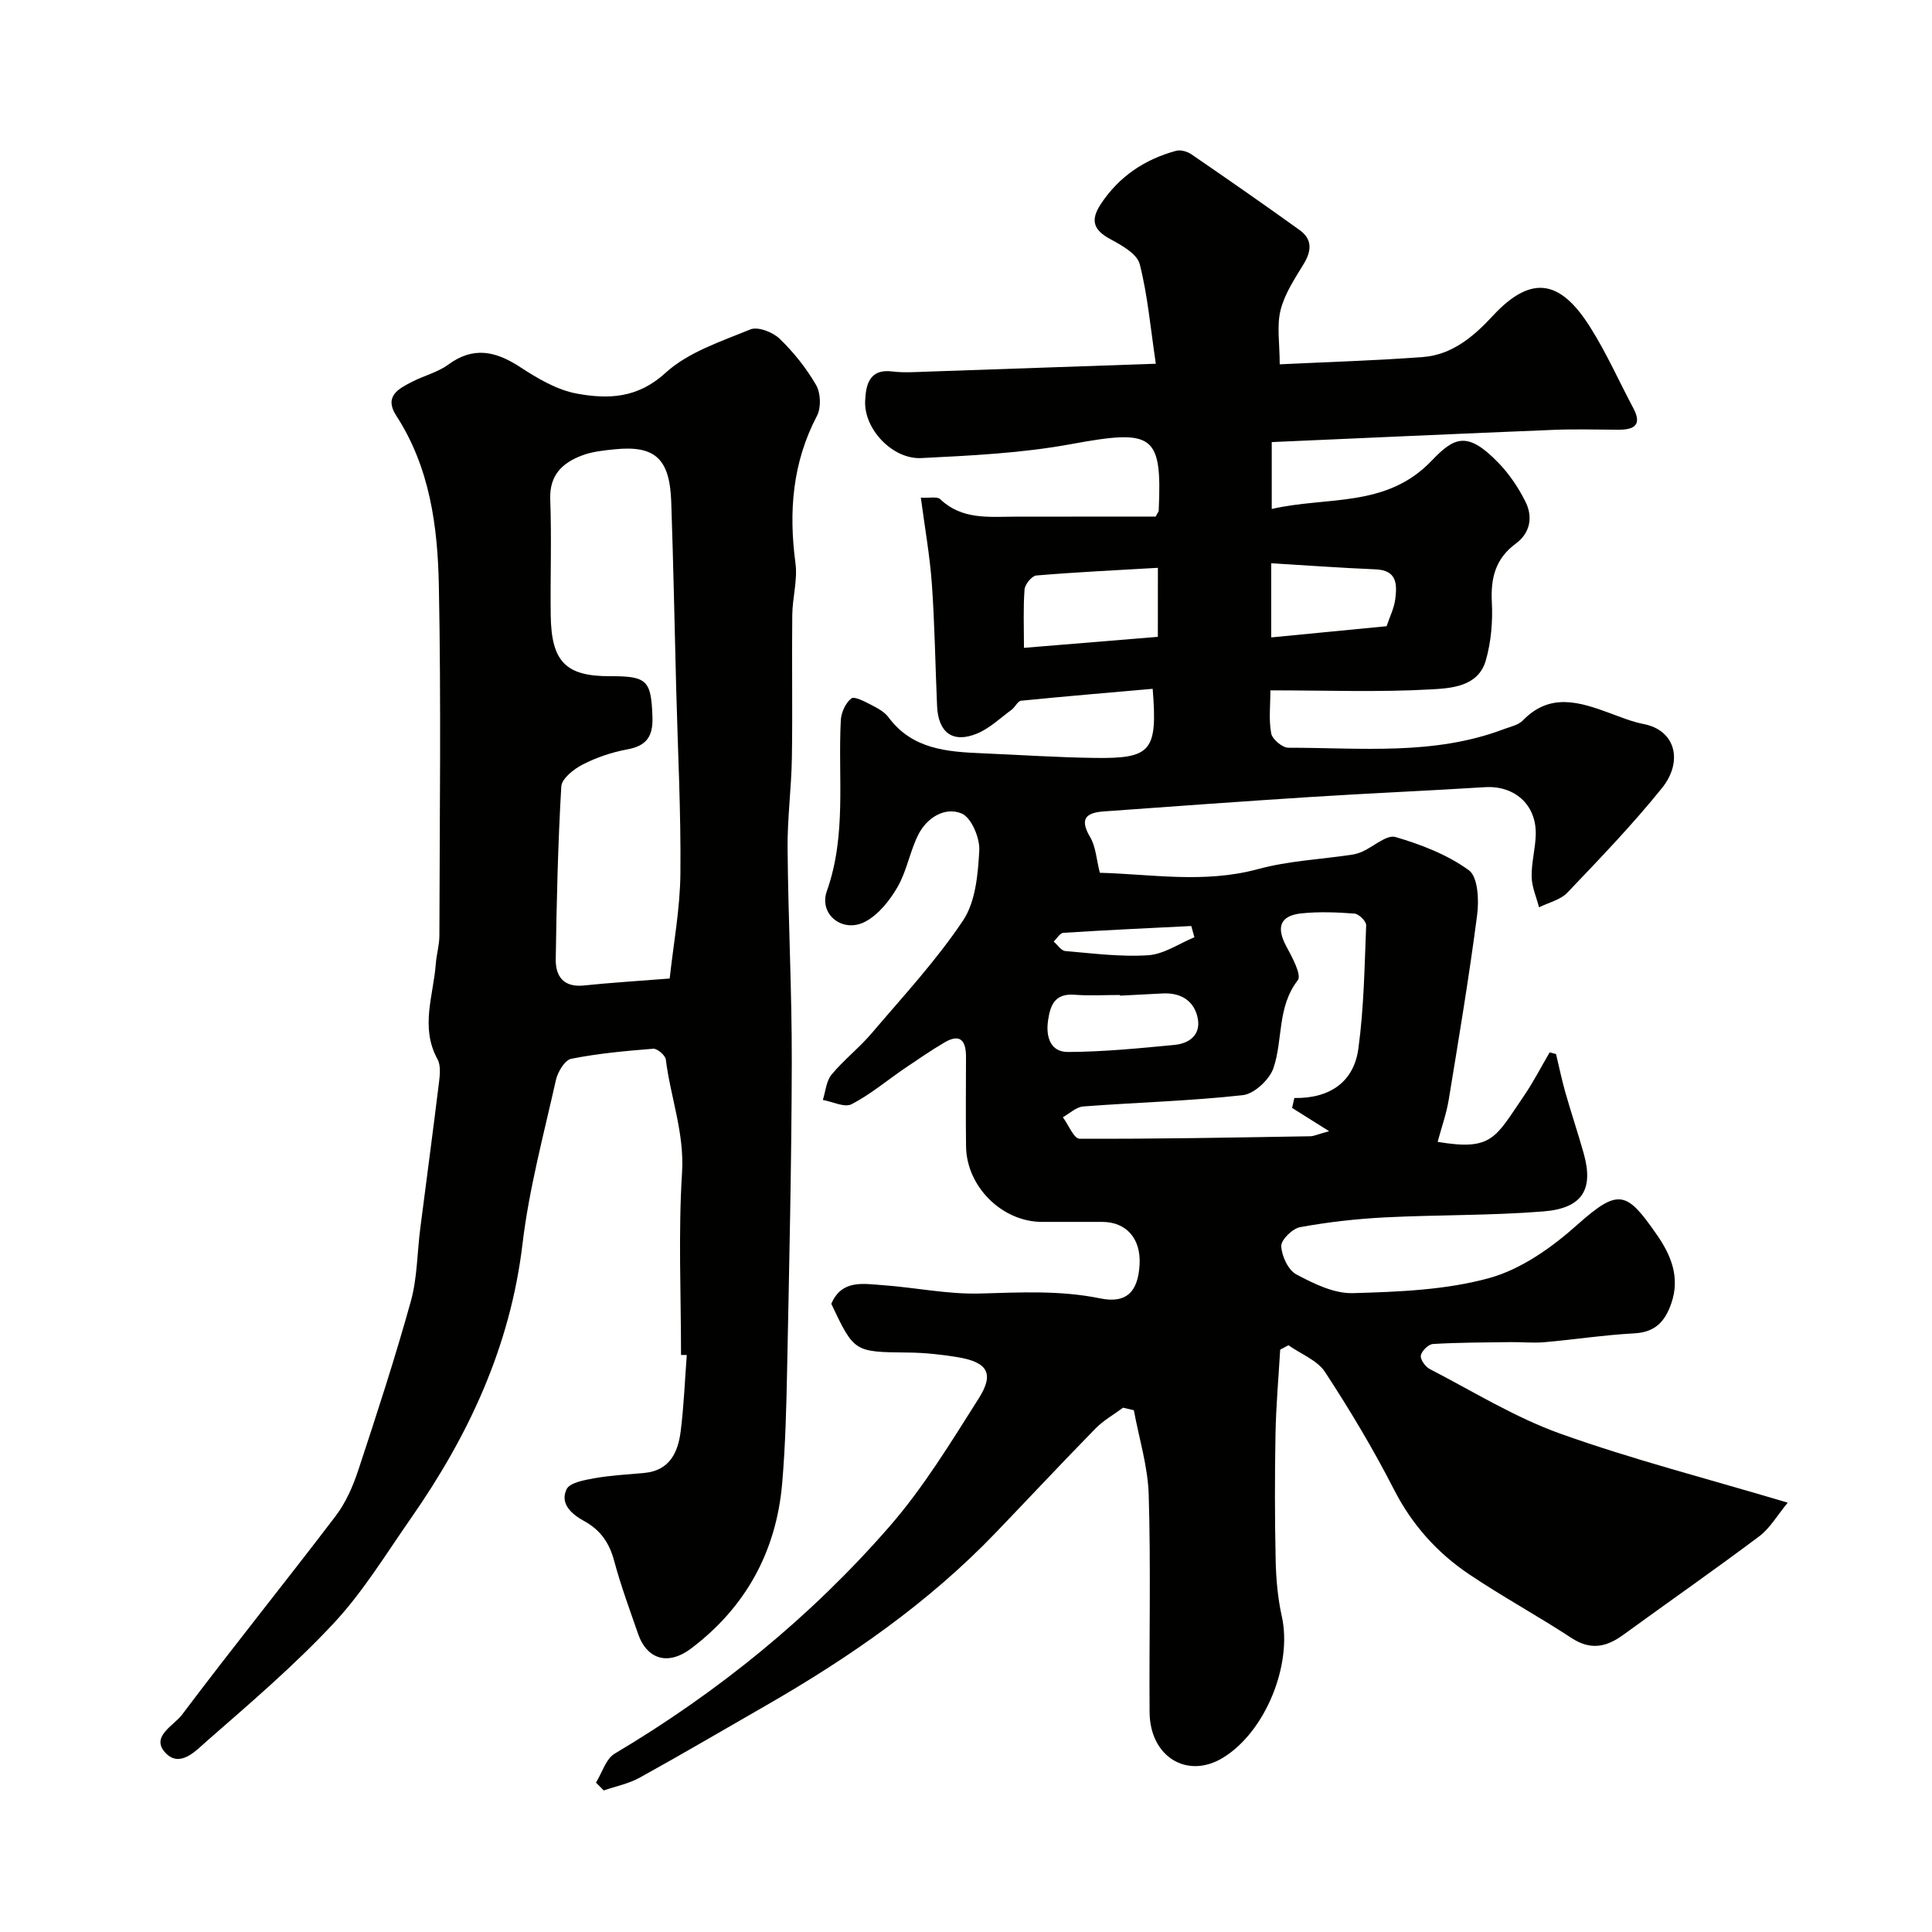
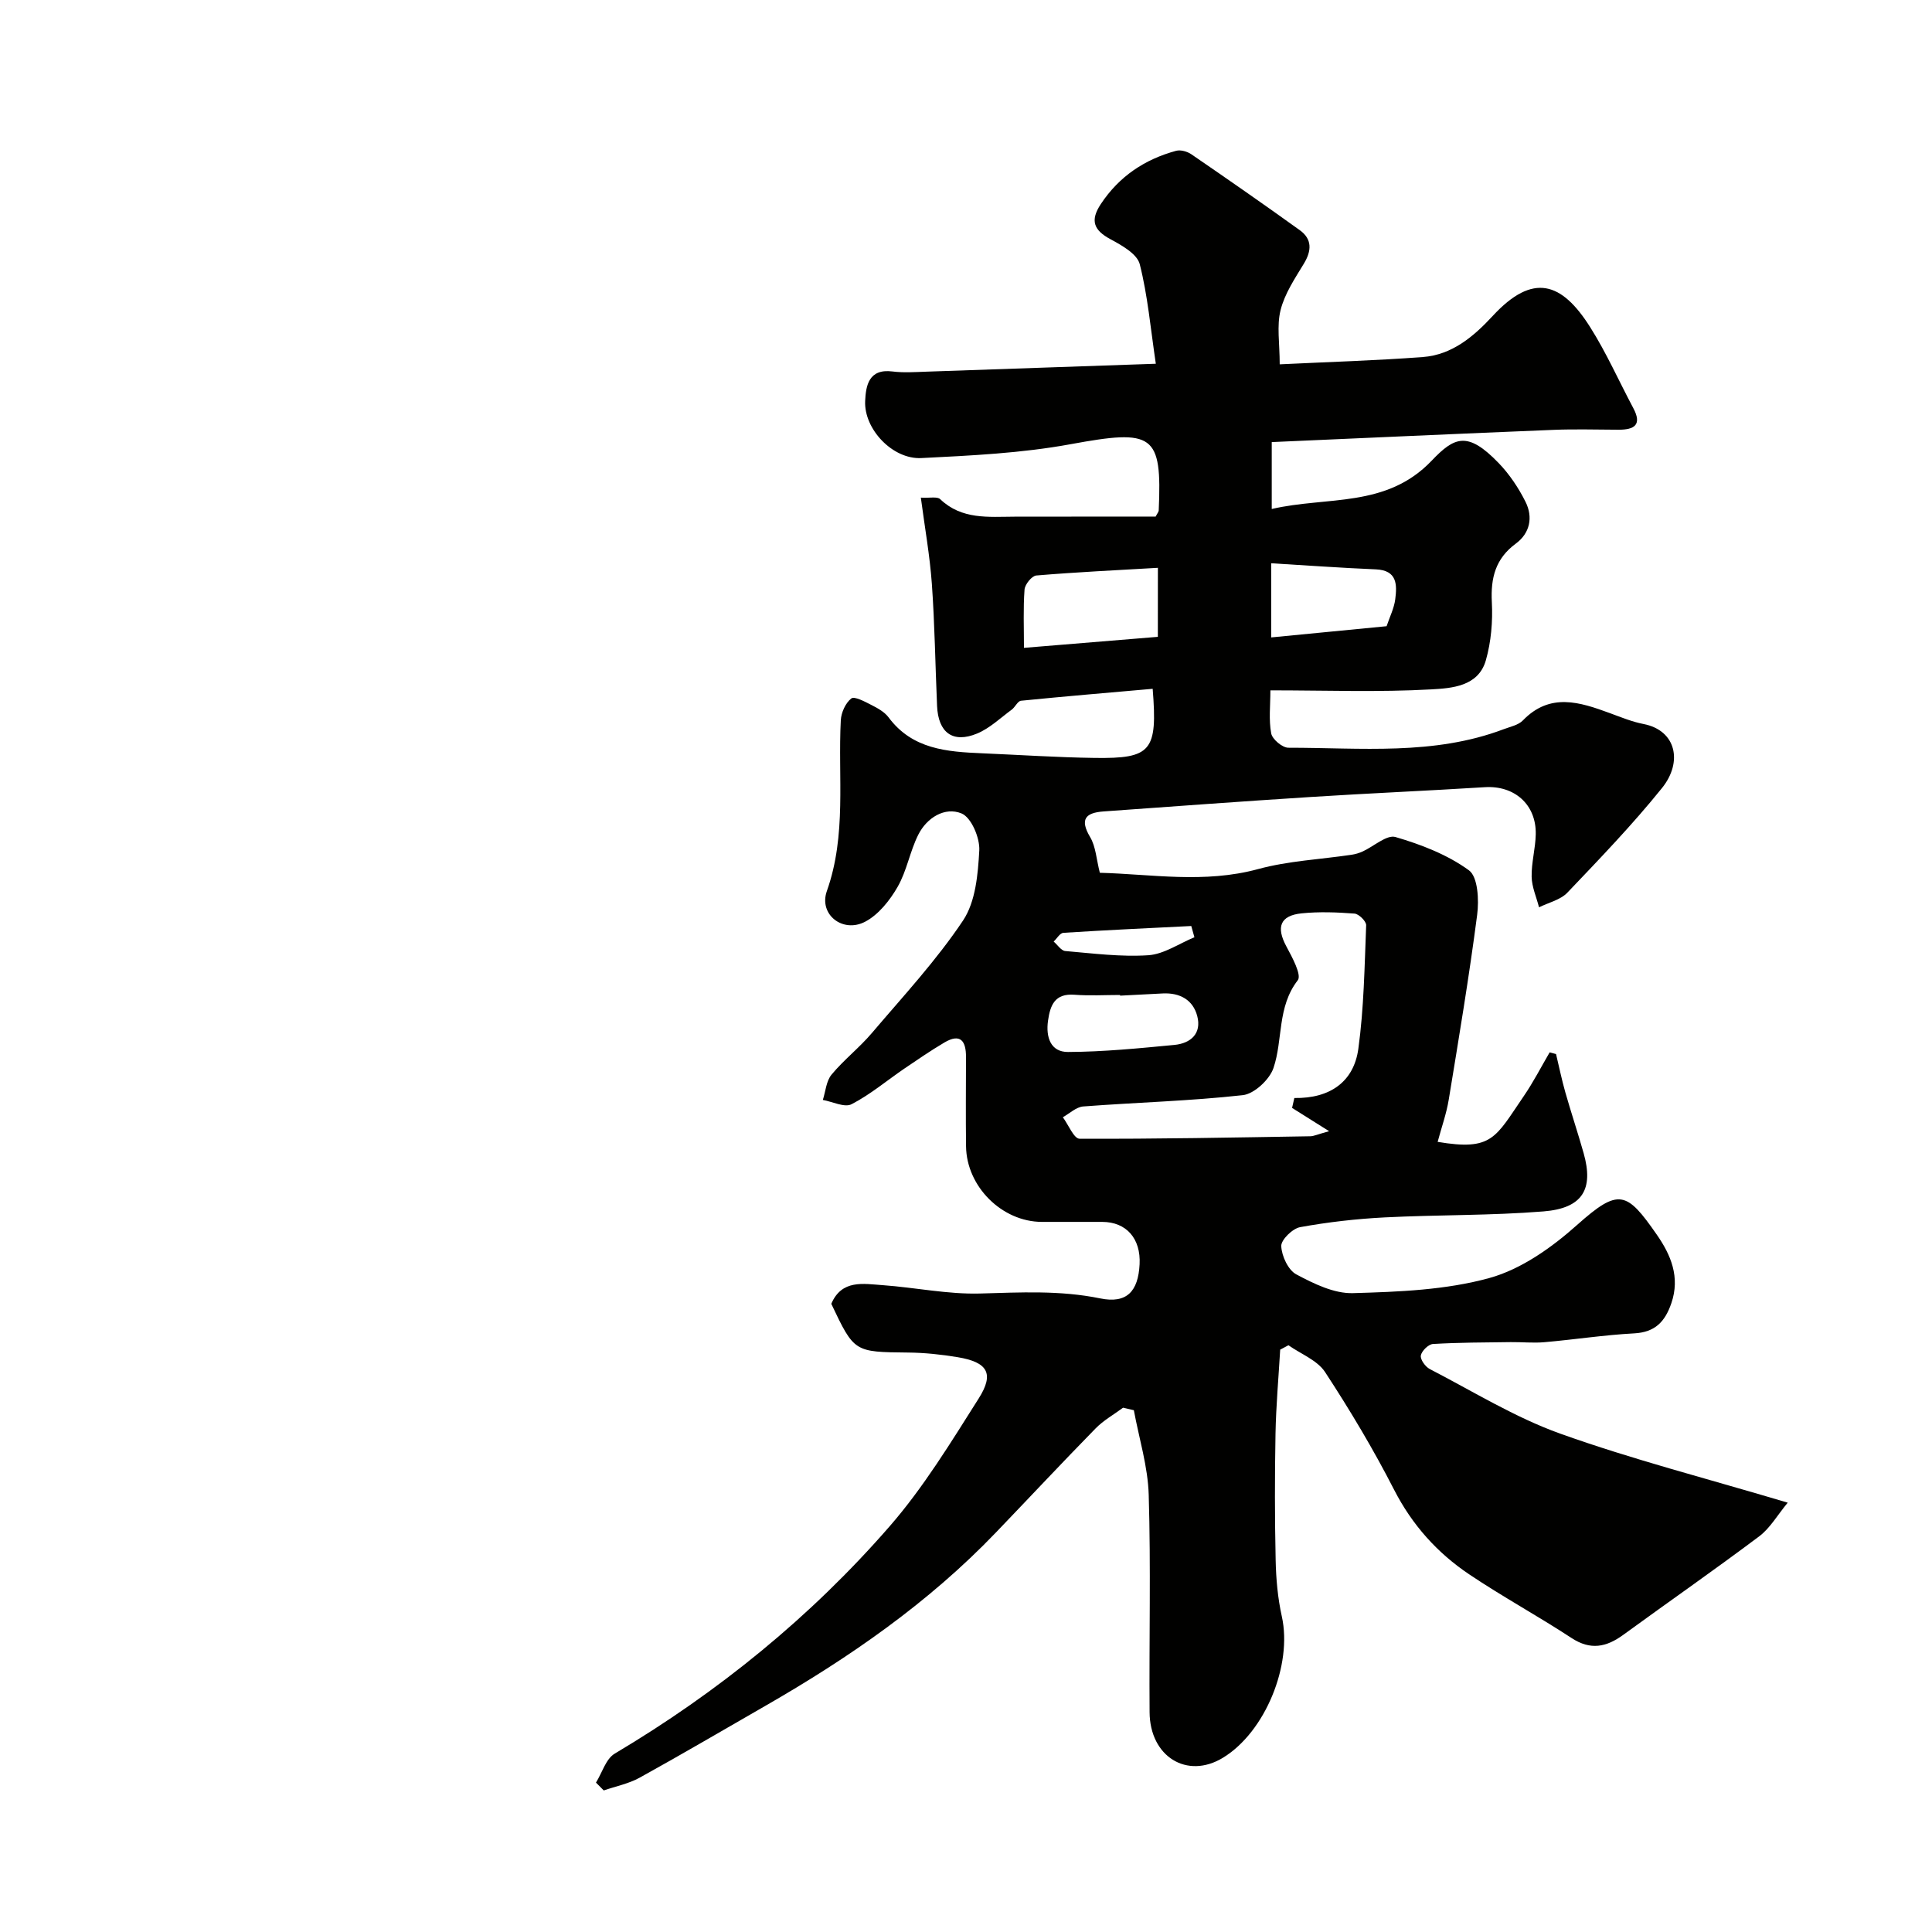
<svg xmlns="http://www.w3.org/2000/svg" enable-background="new 0 0 400 400" viewBox="0 0 400 400">
  <g fill="#010100">
    <path d="m232.52 291.45c-1.91 1.42-4.05 2.61-5.69 4.29-6.96 7.11-13.76 14.38-20.65 21.56-13.98 14.58-30.39 25.93-47.81 35.93-8.63 4.95-17.21 10-25.92 14.81-2.28 1.26-4.96 1.79-7.45 2.65-.54-.54-1.07-1.08-1.61-1.62 1.27-2.04 2.05-4.91 3.88-6 21.43-12.74 40.58-28.3 56.9-47.04 7.03-8.07 12.69-17.39 18.45-26.48 3.3-5.2 1.85-7.53-4.35-8.56-3.38-.56-6.84-.93-10.27-.96-11.13-.12-11.13-.04-15.89-10.09 2.17-5.08 6.64-4.14 10.66-3.86 6.71.48 13.42 1.91 20.1 1.73 8.36-.23 16.58-.7 24.92 1.01 5.52 1.13 7.86-1.47 8.15-7.05.28-5.34-2.74-8.78-7.74-8.79-4.17-.01-8.33.01-12.5 0-8.24-.02-15.59-7.3-15.69-15.64-.08-6.17-.02-12.33-.01-18.5.01-3.28-1.12-4.99-4.49-2.99-2.84 1.68-5.56 3.55-8.29 5.4-3.63 2.48-7.04 5.37-10.92 7.37-1.44.74-3.93-.53-5.94-.89.57-1.77.7-3.92 1.81-5.25 2.54-3.06 5.76-5.56 8.34-8.6 6.48-7.62 13.35-15.02 18.88-23.3 2.6-3.9 3.09-9.57 3.36-14.51.14-2.6-1.66-6.84-3.68-7.66-3.44-1.41-7.16.87-8.93 4.37-1.75 3.45-2.38 7.5-4.3 10.84-1.61 2.8-3.94 5.74-6.7 7.2-4.63 2.45-9.67-1.47-7.95-6.33 4.13-11.65 2.27-23.56 2.89-35.37.08-1.59.98-3.58 2.17-4.51.66-.51 2.81.66 4.15 1.34 1.3.66 2.72 1.44 3.56 2.56 4.92 6.63 12.09 7.14 19.38 7.45 7.77.33 15.53.85 23.3.96 11.74.16 13.04-1.39 12.01-14.31-9.08.8-18.18 1.56-27.26 2.47-.69.07-1.21 1.32-1.93 1.85-2.34 1.72-4.54 3.85-7.16 4.94-5.02 2.08-8.05-.17-8.29-5.71-.37-8.43-.48-16.88-1.08-25.29-.42-5.84-1.46-11.63-2.28-17.84 1.85.11 3.39-.27 4 .31 4.48 4.29 10 3.65 15.43 3.63 9.79-.02 19.59-.01 29.18-.01.36-.7.62-.97.64-1.26.71-15.92-1.1-16.88-18.26-13.73-10.14 1.86-20.56 2.35-30.89 2.87-5.95.3-11.88-5.99-11.63-11.79.14-3.22.75-6.77 5.67-6.14 2.3.29 4.66.12 6.99.04 15.52-.52 31.05-1.07 47.52-1.64-1.1-7.38-1.68-14.14-3.33-20.62-.54-2.11-3.69-3.89-6.02-5.14-3.51-1.88-4.3-3.88-2.04-7.3 3.8-5.74 9.09-9.26 15.6-11.03.93-.25 2.32.15 3.16.73 7.53 5.16 15.02 10.37 22.43 15.7 2.59 1.86 2.48 4.25.85 6.94-1.86 3.07-3.97 6.21-4.82 9.61-.82 3.26-.18 6.88-.18 11.23 10.23-.5 19.95-.78 29.64-1.51 6.06-.46 10.51-4.24 14.48-8.53 8.36-9.03 14.29-6.94 20.15 2.33 3.38 5.34 5.96 11.19 8.94 16.78 1.87 3.51.16 4.47-3.05 4.47-4.5-.01-9.01-.16-13.5.03-19.34.78-38.67 1.67-58.31 2.53v13.85c11.47-2.66 23.71-.14 33.11-10 4.72-4.95 7.44-6.19 13.89.51 2.23 2.32 4.11 5.13 5.55 8.02 1.57 3.16.94 6.46-2.02 8.64-4.21 3.1-5.22 7.1-4.96 12.12.21 4-.15 8.21-1.24 12.04-1.55 5.45-7.13 5.78-11.33 6.02-10.82.61-21.69.2-33.28.2 0 3.11-.36 6.1.17 8.92.23 1.21 2.31 2.96 3.55 2.96 14.96-.01 30.1 1.65 44.59-3.84 1.37-.52 3.02-.84 3.96-1.81 5.63-5.82 11.78-3.81 18.03-1.51 2.29.84 4.58 1.79 6.96 2.25 6.78 1.32 8.15 7.87 3.83 13.24-6.1 7.58-12.88 14.62-19.6 21.67-1.44 1.51-3.88 2.05-5.87 3.04-.54-2.11-1.49-4.21-1.53-6.32-.06-2.92.79-5.86.85-8.79.13-6.18-4.42-10.15-10.55-9.76-12.02.75-24.05 1.26-36.07 2.03-14.3.91-28.58 1.96-42.87 2.99-3.69.27-4.98 1.59-2.77 5.31 1.18 1.98 1.29 4.6 2.01 7.39 10.58.27 21.62 2.27 32.78-.77 6.25-1.7 12.88-2 19.33-2.96.79-.12 1.58-.35 2.3-.68 2.31-1.05 4.99-3.53 6.81-2.99 5.33 1.56 10.77 3.66 15.2 6.89 1.86 1.36 2.1 6.16 1.7 9.21-1.66 12.79-3.79 25.52-5.88 38.25-.48 2.94-1.51 5.79-2.3 8.76 11.32 1.9 11.92-.84 17.81-9.44 1.99-2.9 3.6-6.05 5.38-9.09.44.12.88.24 1.32.35.64 2.66 1.19 5.35 1.94 7.98 1.2 4.2 2.59 8.35 3.78 12.56 2.1 7.45-.21 11.39-8.32 12.04-10.92.88-21.92.68-32.87 1.24-5.87.3-11.75.97-17.52 2.02-1.57.29-3.95 2.62-3.9 3.92.09 2.06 1.43 4.96 3.12 5.86 3.62 1.93 7.83 4 11.74 3.88 9.46-.27 19.2-.64 28.23-3.13 6.59-1.82 12.92-6.31 18.15-10.98 8.64-7.7 10.25-7.02 16.53 2.03 2.9 4.17 4.85 8.77 2.99 14.18-1.31 3.81-3.36 6-7.7 6.23-6.21.33-12.39 1.29-18.6 1.83-2.31.2-4.66-.05-6.98-.02-5.36.07-10.73.07-16.08.39-.93.06-2.33 1.44-2.5 2.38-.15.82.93 2.33 1.84 2.8 8.94 4.62 17.62 10.01 27.02 13.38 14.96 5.35 30.42 9.31 47.1 14.29-2.13 2.57-3.64 5.26-5.89 6.96-9.27 6.96-18.79 13.58-28.15 20.4-3.51 2.56-6.79 3.25-10.74.65-6.95-4.56-14.28-8.54-21.17-13.17-6.62-4.45-11.81-10.23-15.54-17.5-4.29-8.38-9.14-16.5-14.3-24.38-1.61-2.45-5-3.73-7.58-5.55-.57.3-1.14.61-1.71.91-.34 5.81-.86 11.61-.97 17.43-.16 8.7-.16 17.4.03 26.1.08 3.91.43 7.89 1.28 11.71 2.22 10.01-3.42 23.92-12.2 29.26-7.4 4.5-15.12-.21-15.18-9.44-.11-15 .27-30.01-.18-44.99-.17-5.87-2-11.69-3.08-17.53-.73-.17-1.48-.34-2.23-.52zm34.99-62.07c.16-.68.31-1.37.47-2.05 7.45.12 12.32-3.41 13.25-10.19 1.16-8.44 1.28-17.04 1.62-25.58.03-.81-1.51-2.34-2.41-2.41-3.64-.28-7.35-.42-10.97-.05-4.45.46-5.28 2.86-3.16 6.81 1.2 2.24 3.23 5.94 2.38 7.04-4.3 5.55-3.04 12.28-5.03 18.17-.81 2.39-3.98 5.36-6.35 5.62-10.96 1.22-22.02 1.5-33.03 2.34-1.46.11-2.83 1.45-4.23 2.23 1.15 1.55 2.29 4.44 3.45 4.45 15.93.07 31.86-.25 47.79-.51.73-.01 1.45-.38 3.89-1.05-3.17-1.98-5.42-3.4-7.67-4.82zm-27.78-111.82c-8.56.5-16.88.89-25.18 1.59-.92.08-2.35 1.84-2.43 2.91-.29 3.89-.12 7.82-.12 12.07 9.62-.79 18.54-1.53 27.72-2.28.01-4.61.01-8.98.01-14.29zm23.46 14.41c8.32-.81 16.22-1.58 23.89-2.32.65-1.94 1.55-3.71 1.79-5.57.38-3.01.44-6.01-4.02-6.2-7.15-.3-14.29-.82-21.66-1.26zm-31.28 74.17c0-.05 0-.09-.01-.14-3.15 0-6.32.19-9.46-.05-4.06-.3-5 2.16-5.46 5.38-.48 3.41.54 6.49 4.14 6.47 7.34-.03 14.69-.76 22.02-1.46 3.37-.32 5.7-2.35 4.73-6-.88-3.33-3.59-4.82-7.08-4.66-2.95.15-5.91.31-8.88.46zm15.38-12.09c-.22-.78-.43-1.56-.65-2.33-8.83.44-17.66.85-26.48 1.41-.7.04-1.34 1.18-2.01 1.81.8.68 1.55 1.89 2.4 1.96 5.73.49 11.52 1.25 17.22.87 3.24-.23 6.35-2.42 9.52-3.72z" />
-     <path d="m141 280.53c0-12.59-.58-25.22.21-37.77.51-8.21-2.39-15.59-3.36-23.4-.11-.88-1.76-2.29-2.6-2.23-5.69.45-11.4.97-16.98 2.08-1.33.26-2.79 2.71-3.17 4.38-2.52 11.27-5.56 22.51-6.92 33.94-2.52 21.21-11.14 39.68-23.15 56.88-5.14 7.36-9.87 15.17-15.95 21.68-8.1 8.68-17.2 16.46-26.16 24.29-2.26 1.98-5.63 5.78-8.68 2.51-3.12-3.34 1.76-5.64 3.41-7.83 10.42-13.86 21.32-27.36 31.83-41.17 2.12-2.78 3.61-6.21 4.72-9.57 3.82-11.57 7.6-23.17 10.86-34.91 1.34-4.83 1.3-10.03 1.95-15.06 1.28-10.06 2.64-20.11 3.87-30.17.2-1.61.41-3.58-.3-4.88-3.63-6.6-.84-13.19-.35-19.77.15-1.95.74-3.88.74-5.83.05-24.16.37-48.32-.11-72.47-.24-12.23-1.86-24.45-8.82-35.17-2.6-4.02.48-5.59 3.35-7.05 2.44-1.25 5.25-1.93 7.41-3.52 5.23-3.83 9.82-2.79 14.86.49 3.61 2.36 7.63 4.75 11.76 5.51 6.41 1.17 12.54 1.04 18.34-4.27 4.71-4.31 11.48-6.51 17.6-9.02 1.55-.63 4.63.56 6.04 1.92 2.92 2.81 5.54 6.1 7.57 9.61.95 1.65 1.06 4.67.18 6.35-5.09 9.71-5.88 19.84-4.46 30.5.47 3.49-.62 7.16-.66 10.75-.11 9.86.08 19.73-.08 29.59-.1 6.27-.95 12.54-.89 18.8.13 14.76.9 29.53.87 44.29-.05 21.11-.54 42.21-.96 63.32-.16 7.94-.35 15.89-1.03 23.79-1.21 14.06-7.53 25.6-18.76 34.11-5.35 4.06-9.44 1.73-11.02-2.82-1.75-5.05-3.62-10.08-5-15.24-.99-3.71-2.83-6.39-6.18-8.23-2.56-1.41-5.12-3.54-3.68-6.6.65-1.38 3.71-1.92 5.78-2.29 3.38-.6 6.84-.77 10.28-1.09 5.28-.48 7.02-4.24 7.57-8.65.66-5.23.86-10.51 1.26-15.77-.4.01-.8 0-1.19-.01zm-2.35-77.94c.78-7.15 2.15-14.42 2.22-21.7.13-12.76-.54-25.52-.87-38.28-.34-12.93-.58-25.85-1.03-38.78-.32-8.93-3.39-11.66-11.76-10.8-2.27.23-4.62.47-6.72 1.27-4.05 1.53-6.75 4.05-6.57 9.07.3 7.98 0 15.99.1 23.98.12 9.68 3.12 12.69 12.35 12.65 7.66-.03 8.44.94 8.71 8.38.15 4.06-1.18 6.04-5.24 6.78-3.17.58-6.35 1.66-9.21 3.13-1.83.94-4.33 2.91-4.42 4.55-.7 11.9-.97 23.84-1.15 35.76-.05 3.59 1.67 5.88 5.86 5.43 5.41-.57 10.84-.89 17.73-1.44z" />
  </g>
</svg>